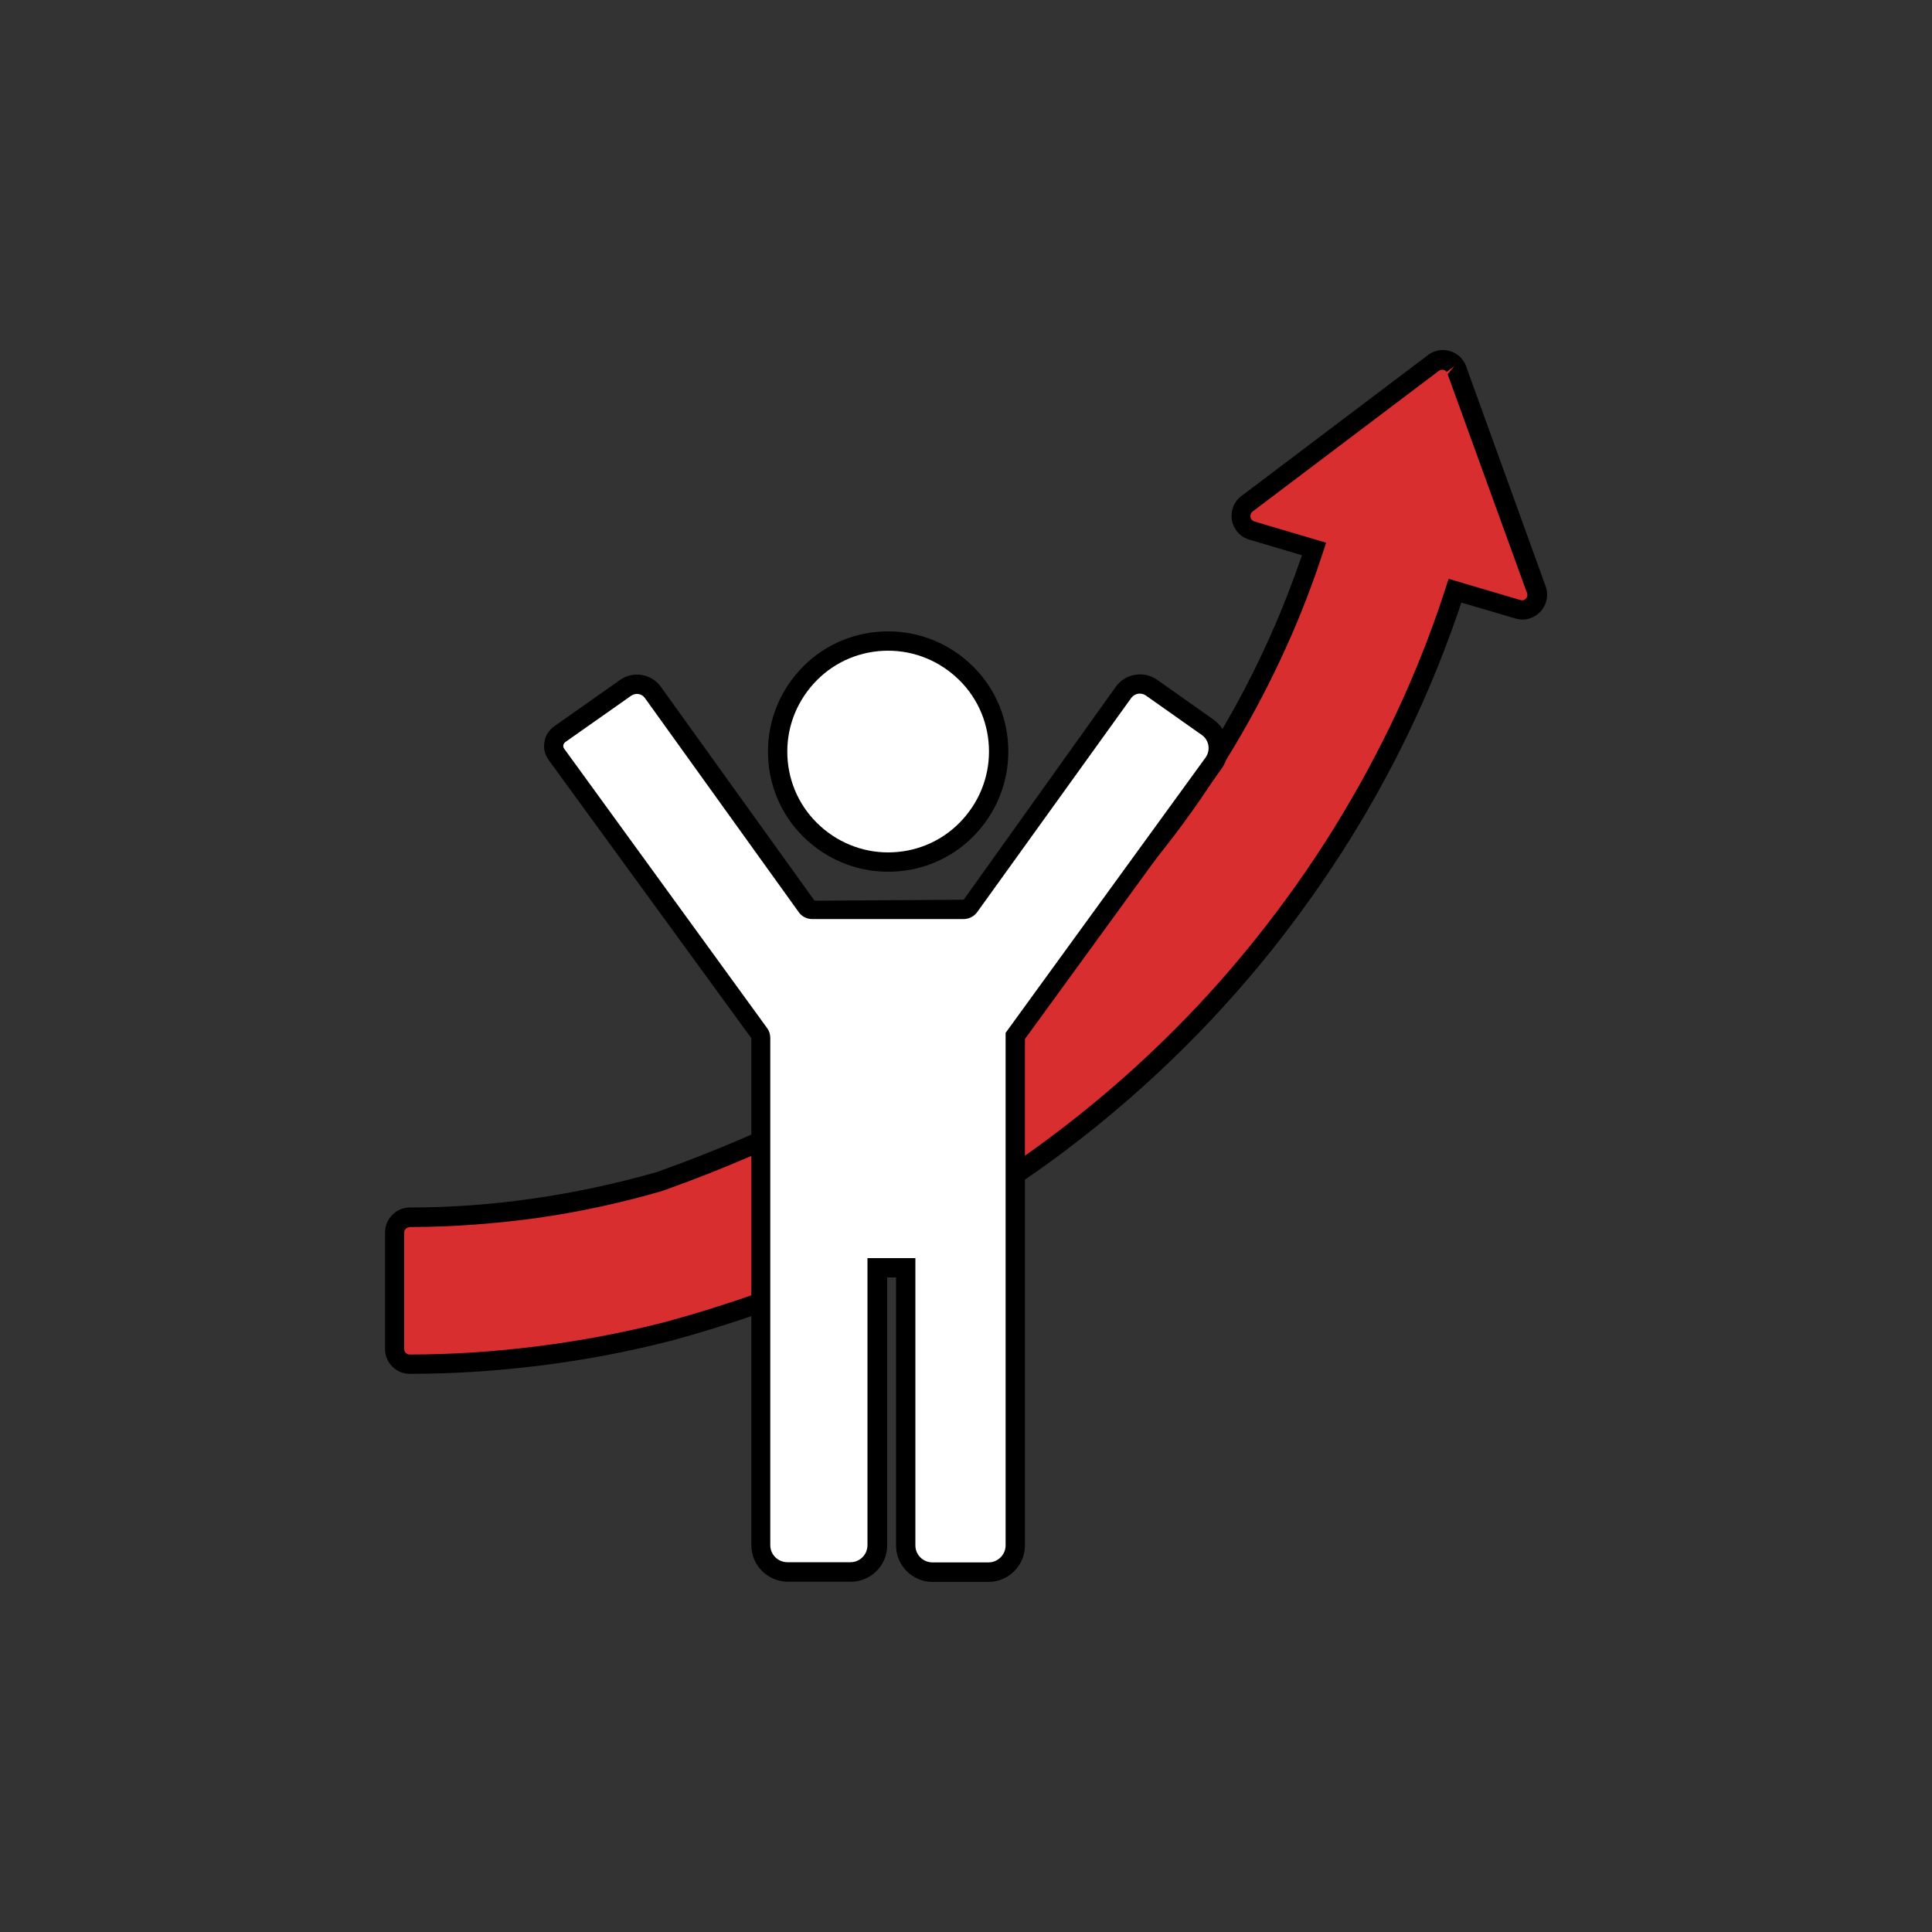
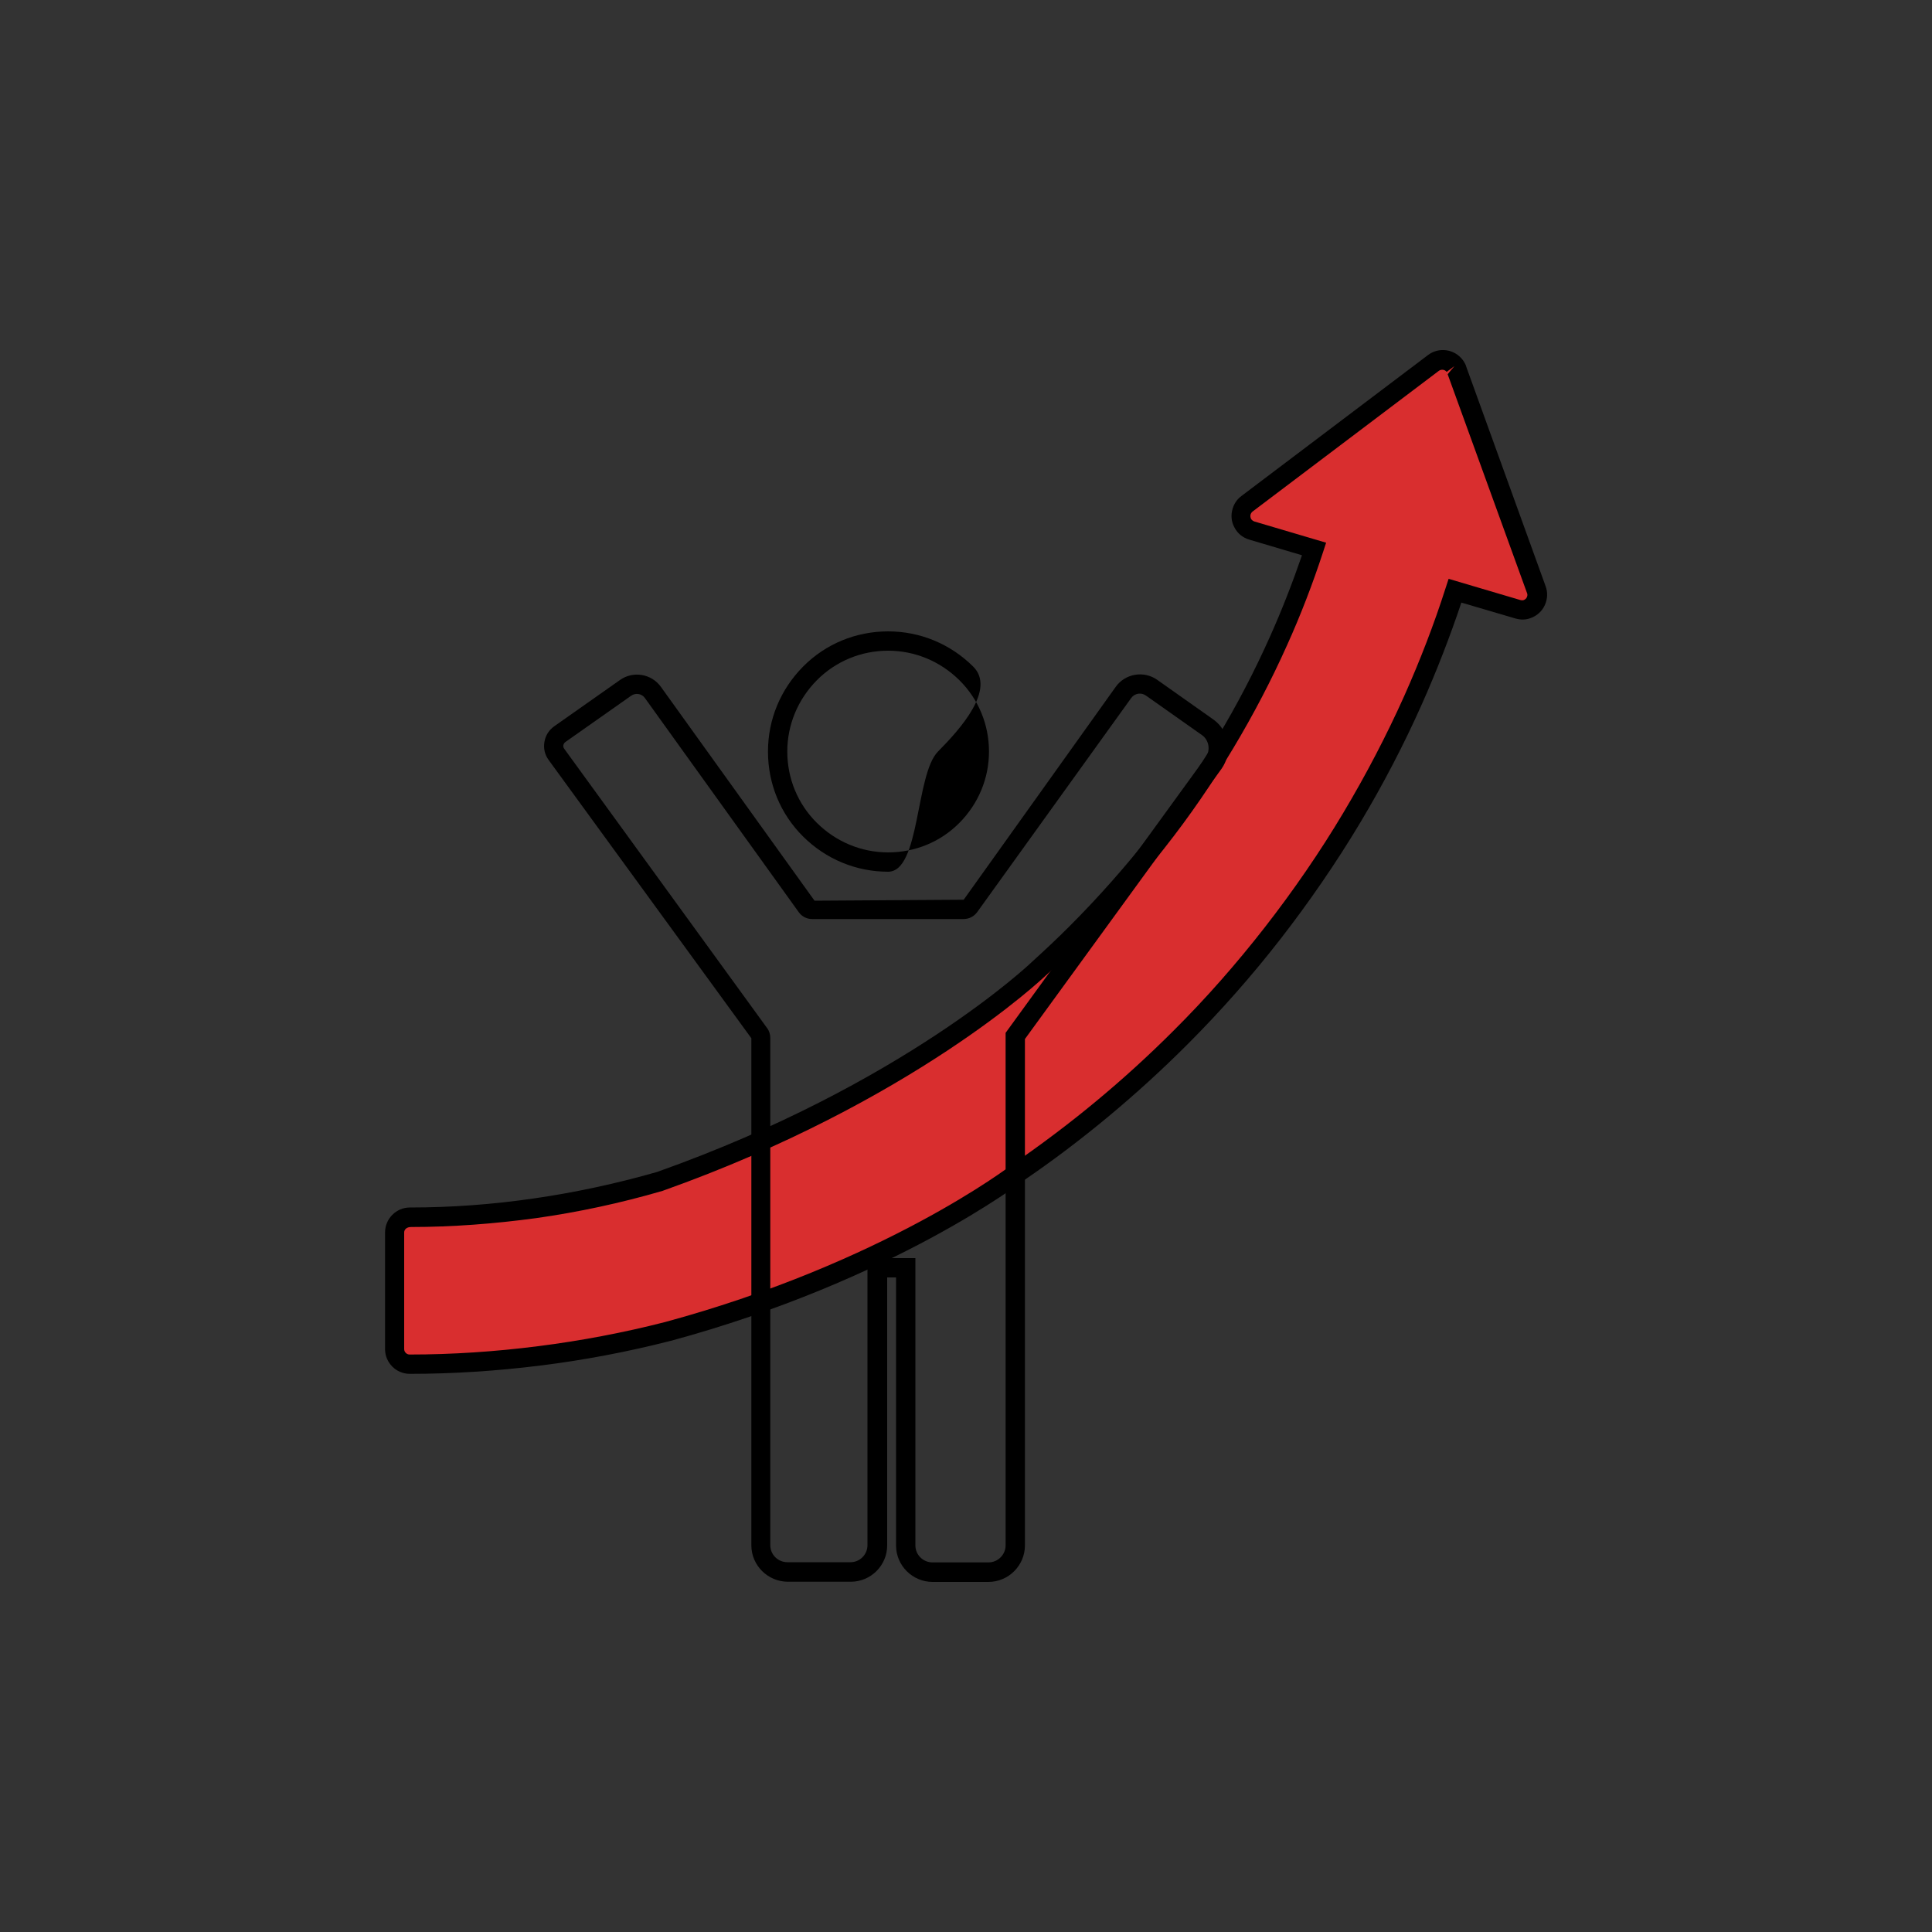
<svg xmlns="http://www.w3.org/2000/svg" version="1.1" id="Layer_1" x="0px" y="0px" viewBox="0 0 100 100" style="enable-background:new 0 0 100 100;" xml:space="preserve">
  <rect x="0" y="0" width="100" height="100" fill="#333333" stroke="none" />
  <style type="text/css">
	.st0{fill-rule:evenodd;clip-rule:evenodd;fill:#D92E2F;}
	.st1{fill-rule:evenodd;clip-rule:evenodd;fill:#FFFFFF;}
	.st2{fill:#D92E2F;}
	.st3{clip-path:url(#SVGID_2_);}
	.st4{fill:#FFFFFF;}
	.st5{clip-path:url(#SVGID_4_);fill:#FFFFFF;}
	.st6{fill:none;}
</style>
  <g>
    <path class="st0" d="M34.55,68.92c-2.18,0.56-4.4,0.98-6.64,1.26c-2.23,0.28-4.47,0.43-6.7,0.43c-0.43,0-0.78-0.35-0.78-0.78h0   v-6.04c0-0.43,0.35-0.78,0.78-0.78l0.07,0c2.13-0.01,4.28-0.17,6.43-0.48c2.16-0.31,4.32-0.78,6.44-1.39   c13.05-4.64,19.61-10.99,19.61-10.99l0.05-0.04c0.61-0.55,1.24-1.15,1.89-1.8c1.53-1.53,2.94-3.12,4.21-4.74   c1.3-1.67,2.49-3.39,3.54-5.15c1.03-1.71,1.94-3.47,2.74-5.25c0.7-1.56,1.31-3.15,1.84-4.76l-3.22-0.95   c-0.41-0.12-0.65-0.56-0.53-0.97c0.05-0.17,0.15-0.31,0.28-0.4l9.65-7.29c0.35-0.26,0.84-0.19,1.1,0.15   c0.06,0.08,0.1,0.16,0.12,0.24l4.11,11.33c0.15,0.41-0.06,0.86-0.47,1c-0.16,0.06-0.33,0.06-0.49,0.01l-3.25-0.96   c-0.62,1.91-1.34,3.8-2.17,5.66c-0.93,2.07-1.99,4.11-3.18,6.1c-1.23,2.05-2.59,4.04-4.09,5.96c-1.48,1.89-3.08,3.71-4.79,5.42   c-1.29,1.29-2.64,2.52-4.06,3.69c-1.42,1.18-2.88,2.28-4.36,3.29C52.67,60.7,46.14,65.78,34.55,68.92z" />
    <path d="M21.21,71.11c-0.71,0-1.28-0.58-1.28-1.28l0-6.04c0-0.71,0.58-1.29,1.28-1.29c2.16,0,4.3-0.16,6.43-0.47   c2.14-0.31,4.28-0.77,6.37-1.37c12.76-4.53,19.34-10.81,19.4-10.87c0.66-0.6,1.29-1.19,1.93-1.83c1.49-1.49,2.9-3.08,4.17-4.7   c1.28-1.63,2.46-3.35,3.51-5.1c1.01-1.68,1.92-3.43,2.71-5.2c0.62-1.38,1.17-2.8,1.66-4.22l-2.73-0.81   c-0.33-0.1-0.6-0.31-0.76-0.62c-0.17-0.3-0.2-0.65-0.1-0.98c0.08-0.27,0.24-0.5,0.46-0.66l9.65-7.29c0.56-0.43,1.37-0.32,1.8,0.25   c0.09,0.12,0.16,0.25,0.2,0.4L80,30.34c0.12,0.32,0.1,0.67-0.04,0.98c-0.14,0.31-0.4,0.55-0.73,0.67c-0.26,0.1-0.53,0.1-0.8,0.02   l-2.79-0.82c-0.59,1.76-1.27,3.52-2.04,5.25c-0.93,2.09-2.01,4.16-3.2,6.15c-1.24,2.07-2.63,4.09-4.12,6.01   c-1.5,1.93-3.13,3.77-4.83,5.47c-1.29,1.29-2.67,2.55-4.09,3.73c-1.42,1.18-2.9,2.3-4.4,3.32c-0.04,0.03-6.72,5.16-18.27,8.29   l-0.01,0c-2.19,0.56-4.45,0.99-6.71,1.27C25.73,70.96,23.46,71.11,21.21,71.11z M21.27,63.51c-0.22,0-0.35,0.13-0.35,0.28v6.04   c0,0.15,0.13,0.28,0.28,0.28c2.21,0,4.44-0.15,6.64-0.43c2.22-0.28,4.43-0.7,6.58-1.25c11.35-3.08,17.87-8.08,17.94-8.13   c1.5-1.03,2.95-2.12,4.35-3.28c1.4-1.16,2.75-2.39,4.02-3.66c1.68-1.67,3.27-3.48,4.75-5.38c1.47-1.89,2.84-3.88,4.05-5.91   c1.17-1.96,2.23-3.99,3.15-6.04c0.82-1.84,1.55-3.73,2.15-5.61l0.15-0.46l3.72,1.1c0.04,0.01,0.1,0.02,0.17,0   c0.07-0.03,0.13-0.08,0.16-0.15c0.03-0.07,0.04-0.14,0.01-0.21l-4.11-11.33l0.35-0.42l-0.4,0.3c-0.09-0.12-0.27-0.15-0.4-0.06   l-9.65,7.29c-0.05,0.04-0.08,0.09-0.1,0.15c-0.02,0.07-0.01,0.15,0.02,0.22c0.04,0.07,0.1,0.11,0.17,0.14l3.72,1.1l-0.16,0.49   c-0.53,1.62-1.15,3.24-1.86,4.81c-0.81,1.81-1.74,3.59-2.77,5.31c-1.07,1.79-2.27,3.54-3.58,5.2c-1.3,1.65-2.72,3.27-4.25,4.79   c-0.66,0.66-1.29,1.26-1.91,1.82c-0.1,0.09-6.82,6.51-19.82,11.13c-2.16,0.63-4.35,1.1-6.54,1.41   C25.61,63.34,23.42,63.51,21.27,63.51C21.28,63.51,21.27,63.51,21.27,63.51z" />
-     <path class="st1" d="M41.92,34.85c1.04-1.04,2.47-1.68,4.05-1.68c1.58,0,3.01,0.64,4.05,1.68c1.04,1.04,1.68,2.47,1.68,4.05   c0,1.58-0.64,3.01-1.68,4.05c-1.04,1.04-2.47,1.68-4.05,1.68c-1.58,0-3.01-0.64-4.05-1.68c-1.04-1.04-1.68-2.47-1.68-4.05   C40.25,37.32,40.89,35.89,41.92,34.85z" />
-     <path d="M45.97,45.12c-1.66,0-3.22-0.65-4.4-1.82s-1.82-2.74-1.82-4.4s0.65-3.22,1.82-4.4s2.74-1.82,4.4-1.82s3.22,0.65,4.4,1.82   s1.82,2.74,1.82,4.4s-0.65,3.22-1.82,4.4S47.63,45.12,45.97,45.12z M45.97,33.68c-1.39,0-2.71,0.54-3.69,1.53s-1.53,2.3-1.53,3.69   s0.54,2.71,1.53,3.69s2.3,1.53,3.69,1.53s2.71-0.54,3.69-1.53s1.53-2.3,1.53-3.69s-0.54-2.71-1.53-3.69S47.36,33.68,45.97,33.68z" />
-     <path class="st1" d="M33.21,35.03L33.21,35.03z M62.52,37.66c0.58,0.43,0.71,1.26,0.28,1.84L52.55,53.62l0,0v26.37   c0,0.77-0.62,1.39-1.39,1.39h-2.89c-0.77,0-1.39-0.62-1.39-1.39V65.62h-1.46v14.37c0,0.77-0.62,1.39-1.39,1.39h-3.26   c-0.77,0-1.39-0.62-1.39-1.39V53.74c0-0.08-0.02-0.15-0.07-0.22L28.81,39.05c-0.24-0.33-0.17-0.8,0.17-1.04l3.41-2.4   c0.45-0.32,1.08-0.21,1.4,0.24l7.96,11.08c0.07,0.1,0.18,0.15,0.3,0.15h7.83c0.12,0,0.23-0.06,0.3-0.15l7.97-11.08   c0.34-0.47,0.98-0.58,1.45-0.24L62.52,37.66z" />
+     <path d="M45.97,45.12c-1.66,0-3.22-0.65-4.4-1.82s-1.82-2.74-1.82-4.4s0.65-3.22,1.82-4.4s2.74-1.82,4.4-1.82s3.22,0.65,4.4,1.82   s-0.65,3.22-1.82,4.4S47.63,45.12,45.97,45.12z M45.97,33.68c-1.39,0-2.71,0.54-3.69,1.53s-1.53,2.3-1.53,3.69   s0.54,2.71,1.53,3.69s2.3,1.53,3.69,1.53s2.71-0.54,3.69-1.53s1.53-2.3,1.53-3.69s-0.54-2.71-1.53-3.69S47.36,33.68,45.97,33.68z" />
    <path d="M51.16,81.88h-2.89c-1.04,0-1.89-0.85-1.89-1.88V66.12h-0.46v13.87c0,1.04-0.85,1.88-1.88,1.88h-3.26   c-1.04,0-1.89-0.85-1.89-1.88V53.74L28.4,39.34c-0.2-0.27-0.28-0.6-0.22-0.94c0.05-0.33,0.24-0.62,0.51-0.81l3.41-2.4   c0.67-0.47,1.61-0.32,2.1,0.35l7.96,11.08l7.72-0.05l7.87-11.02c0.49-0.69,1.46-0.85,2.15-0.36l2.93,2.07   c0.8,0.59,0.97,1.73,0.39,2.54L53.05,53.78v26.21C53.05,81.03,52.2,81.88,51.16,81.88z M44.92,65.12h2.46v14.87   c0,0.49,0.4,0.88,0.89,0.88h2.89c0.49,0,0.89-0.4,0.89-0.88V53.46l10.35-14.25c0.26-0.36,0.19-0.88-0.17-1.15L59.31,36   c-0.24-0.17-0.58-0.12-0.76,0.13l-7.97,11.08c-0.16,0.22-0.42,0.36-0.71,0.36h-7.83c-0.28,0-0.54-0.13-0.7-0.36l-7.96-11.08   c-0.16-0.23-0.48-0.28-0.71-0.12l-3.41,2.4c-0.07,0.05-0.09,0.12-0.1,0.16s-0.01,0.11,0.04,0.18l10.51,14.47   c0.11,0.15,0.16,0.33,0.16,0.51v26.25c0,0.49,0.4,0.88,0.89,0.88h3.26c0.49,0,0.88-0.4,0.88-0.88V65.12z" />
  </g>
</svg>